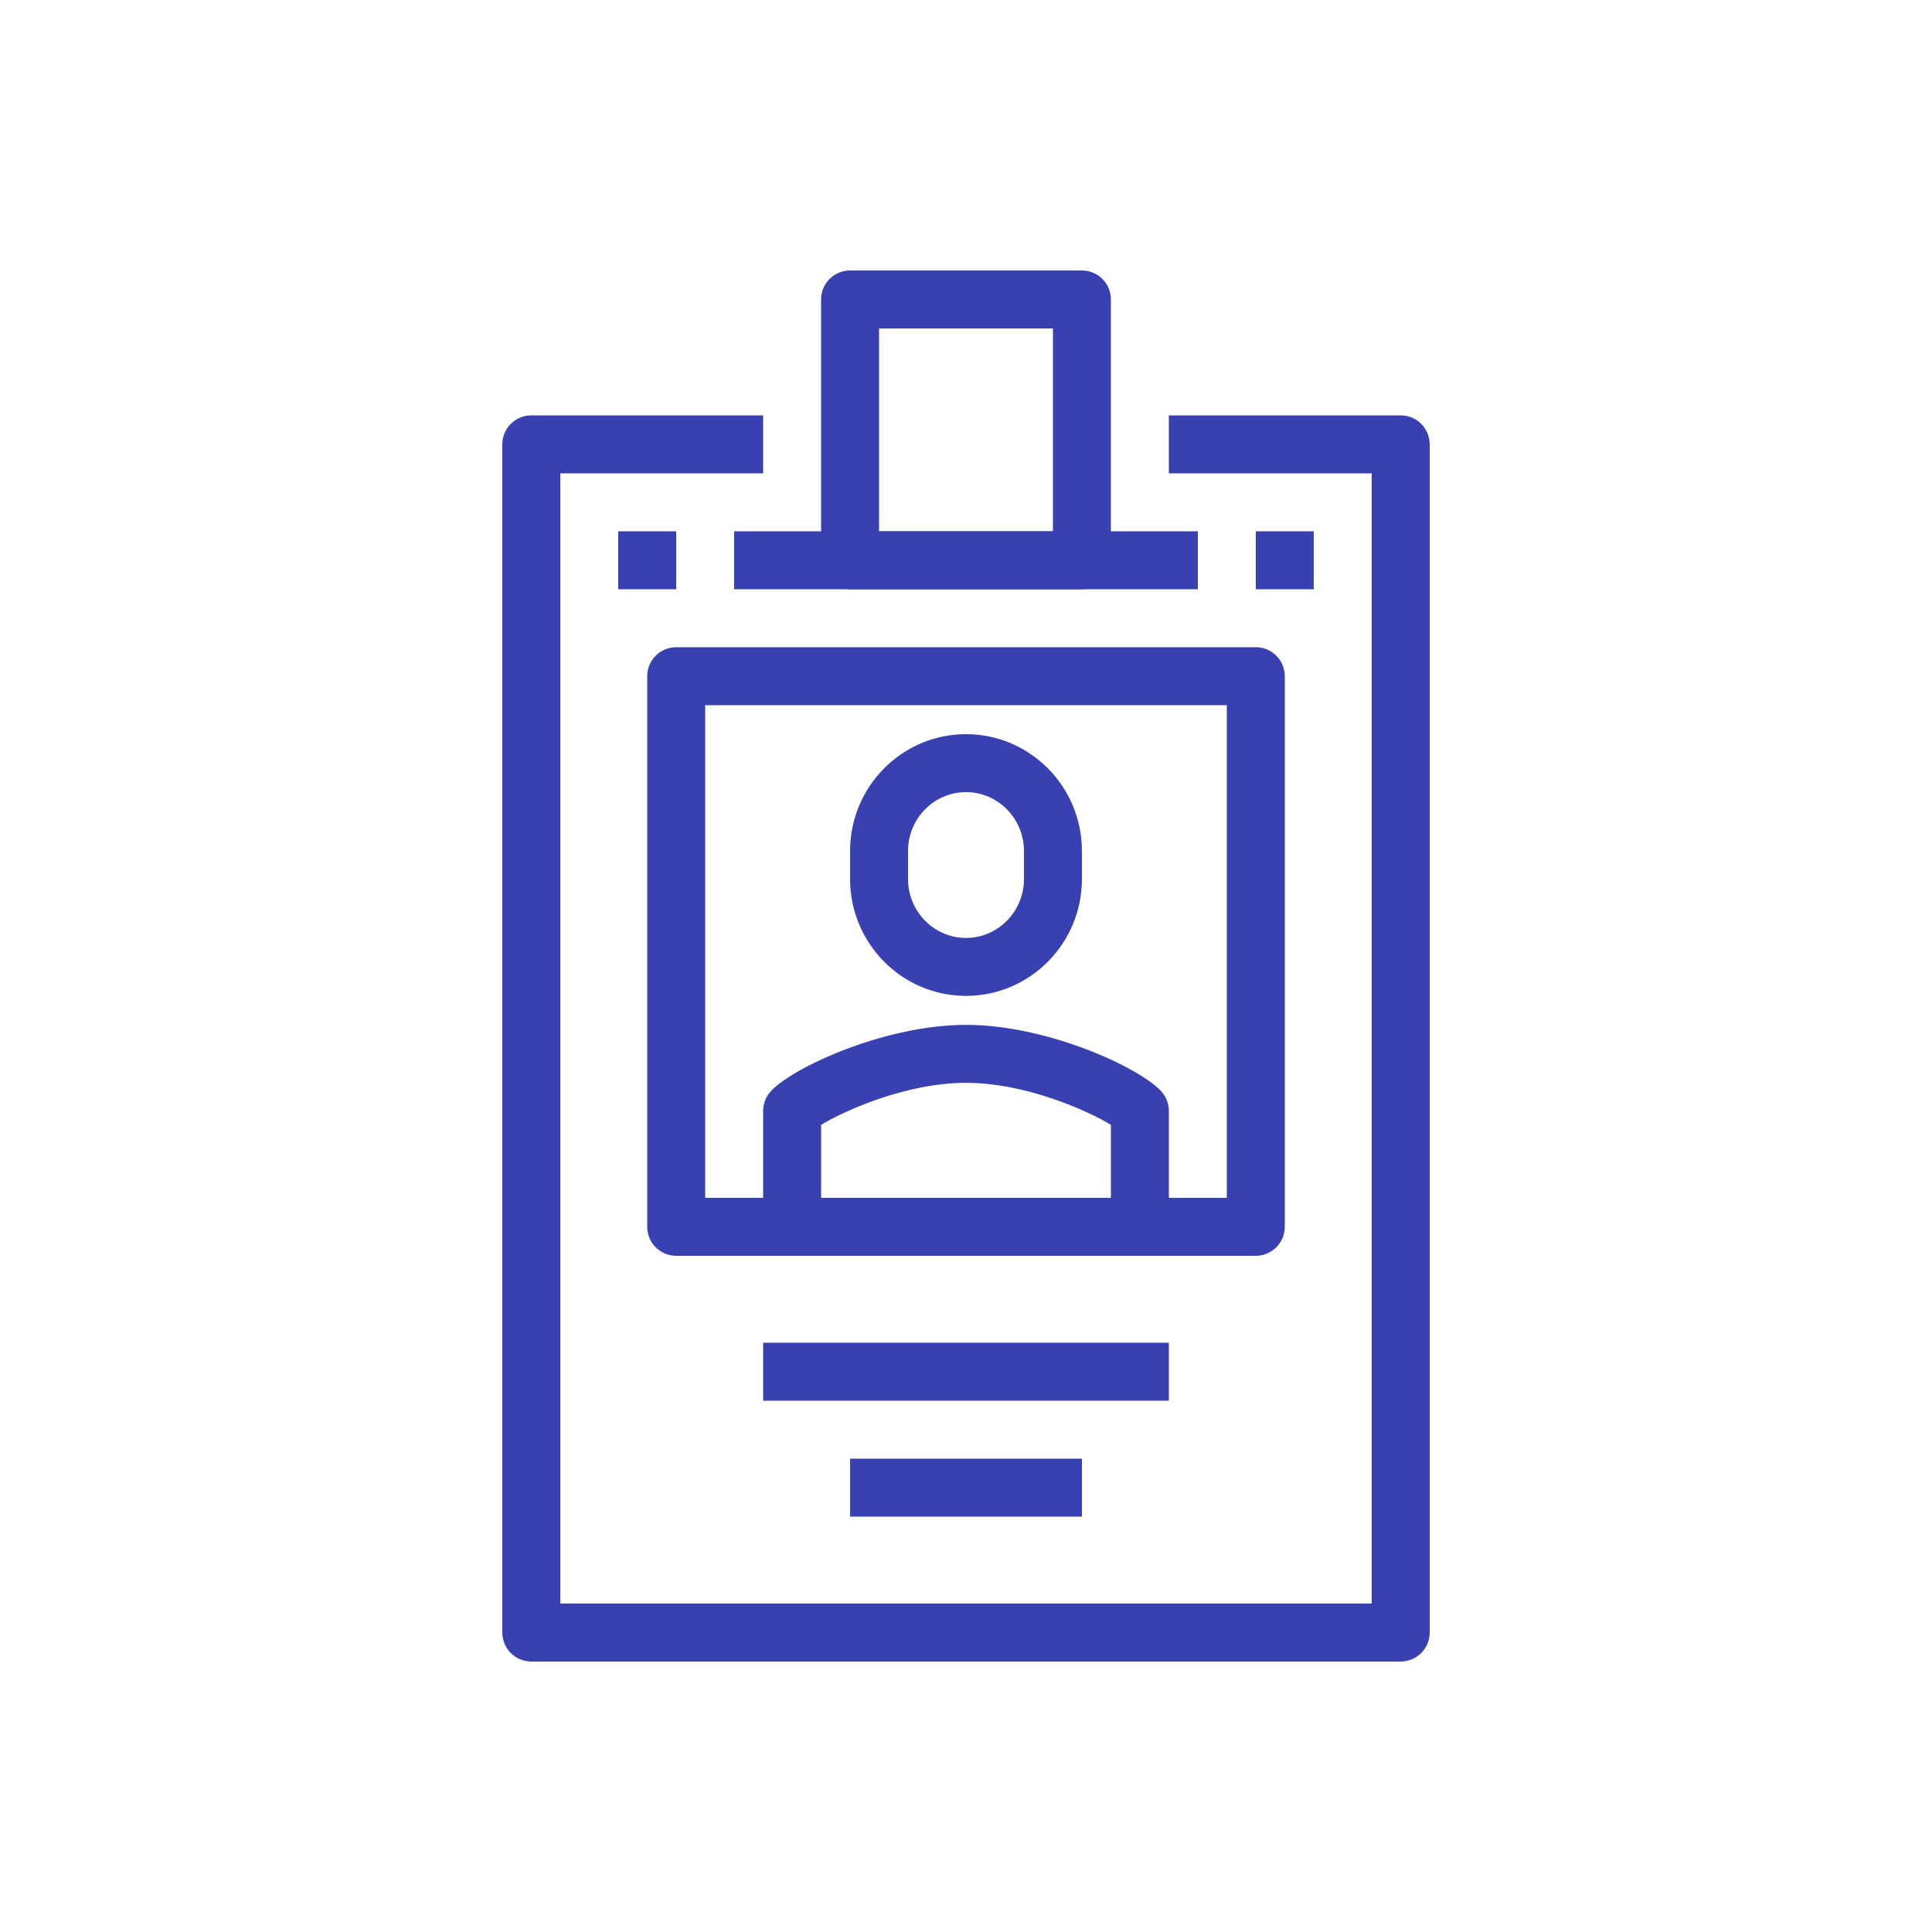
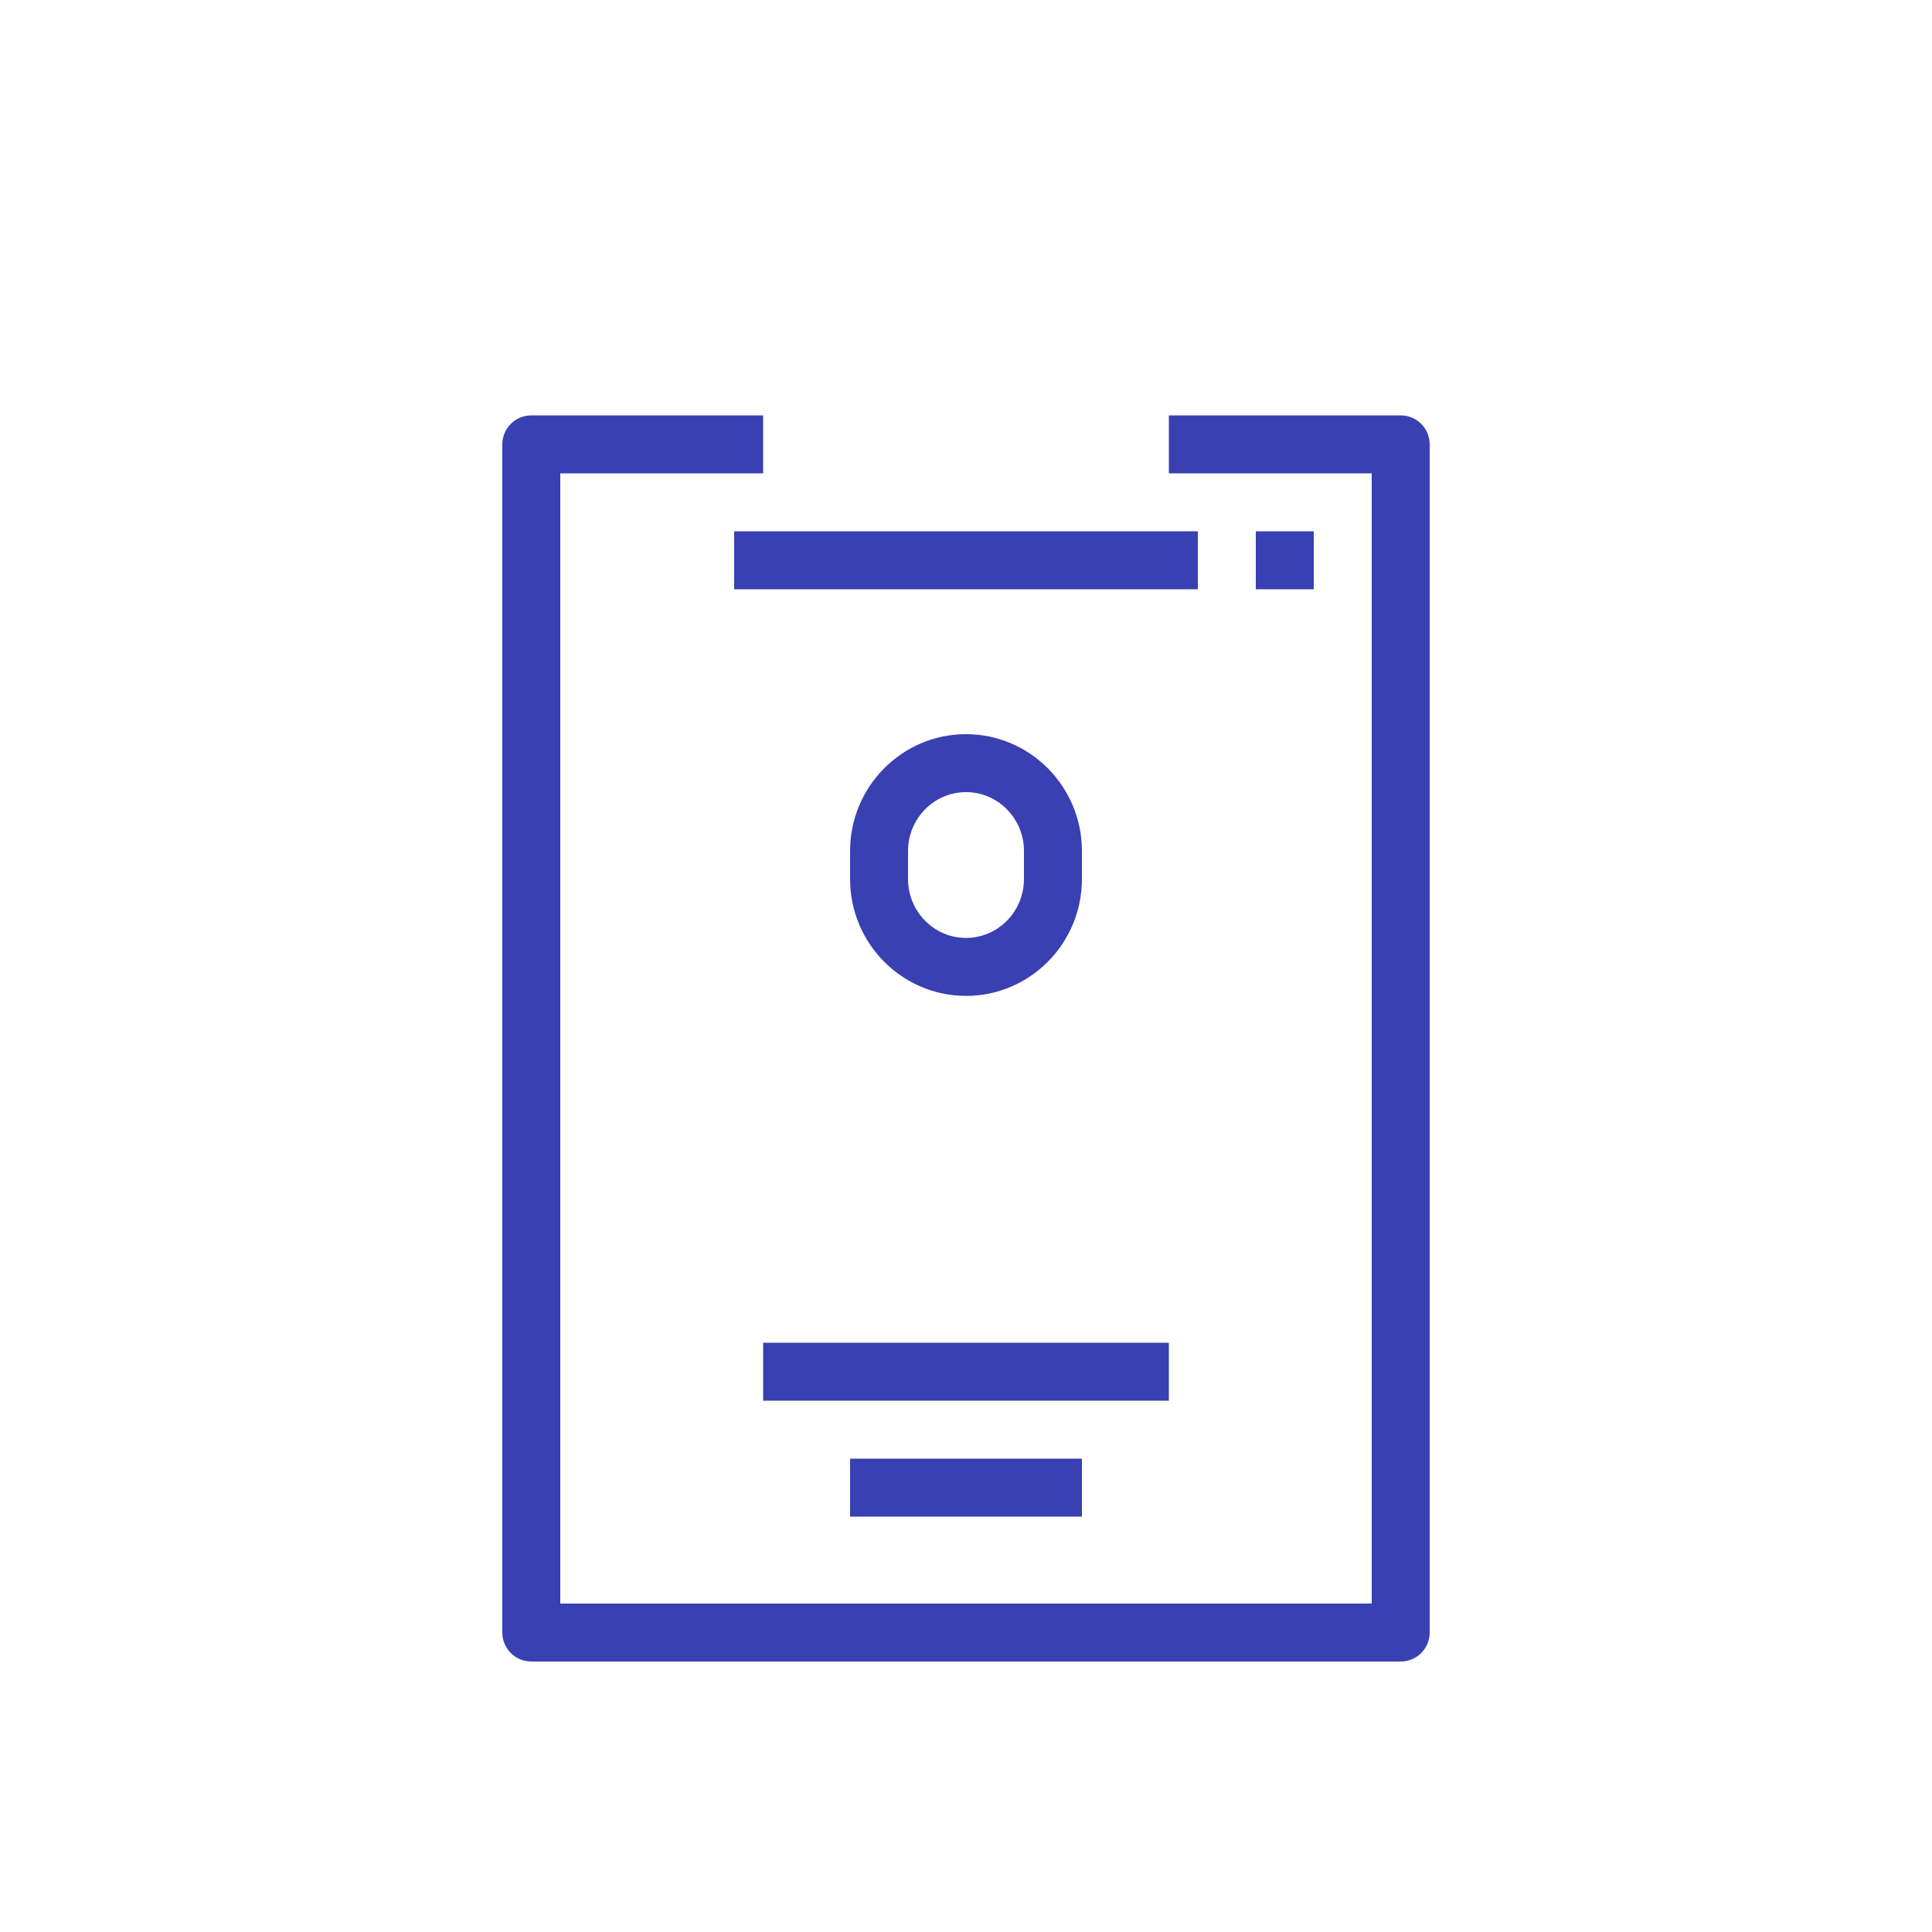
<svg xmlns="http://www.w3.org/2000/svg" data-bbox="52 28 96 144" viewBox="0 0 200 200" height="200" width="200" data-type="color">
  <g>
    <path d="M145 172H55c-1.658 0-3-1.342-3-3V46c0-1.658 1.342-3 3-3h24v6H58v117h84V49h-21v-6h24c1.658 0 3 1.342 3 3v123c0 1.658-1.342 3-3 3z" fill="#3940B2" data-color="1" />
-     <path d="M130 130H70c-1.658 0-3-1.342-3-3V70c0-1.658 1.342-3 3-3h60c1.658 0 3 1.342 3 3v57c0 1.658-1.342 3-3 3zm-57-6h54V73H73v51z" fill="#3940B2" data-color="1" />
-     <path d="M118 130H82c-1.658 0-3-1.342-3-3v-12c0-.618.19-1.222.548-1.729 1.688-2.394 11.713-7.178 20.452-7.178s18.765 4.784 20.452 7.178c.357.507.548 1.11.548 1.729v12c0 1.658-1.342 3-3 3zm-33-6h30v-7.556c-2.323-1.427-8.789-4.351-15-4.351s-12.677 2.924-15 4.351V124z" fill="#3940B2" data-color="1" />
    <path d="M100 103.094c-6.618 0-12-5.426-12-12.094v-2.906C88 81.426 93.382 76 100 76s12 5.426 12 12.094V91c0 6.668-5.382 12.094-12 12.094zM100 82c-3.308 0-6 2.733-6 6.094V91c0 3.36 2.692 6.094 6 6.094s6-2.733 6-6.094v-2.906c0-3.361-2.692-6.094-6-6.094z" fill="#3940B2" data-color="1" />
    <path fill="#3940B2" d="M124 55v6H76v-6h48z" data-color="1" />
-     <path fill="#3940B2" d="M70 55v6h-6v-6h6z" data-color="1" />
    <path fill="#3940B2" d="M136 55v6h-6v-6h6z" data-color="1" />
-     <path d="M112 61H88c-1.658 0-3-1.342-3-3V31c0-1.658 1.342-3 3-3h24c1.658 0 3 1.342 3 3v27c0 1.658-1.342 3-3 3zm-21-6h18V34H91v21z" fill="#3940B2" data-color="1" />
    <path fill="#3940B2" d="M121 139v6H79v-6h42z" data-color="1" />
    <path fill="#3940B2" d="M112 151v6H88v-6h24z" data-color="1" />
  </g>
</svg>